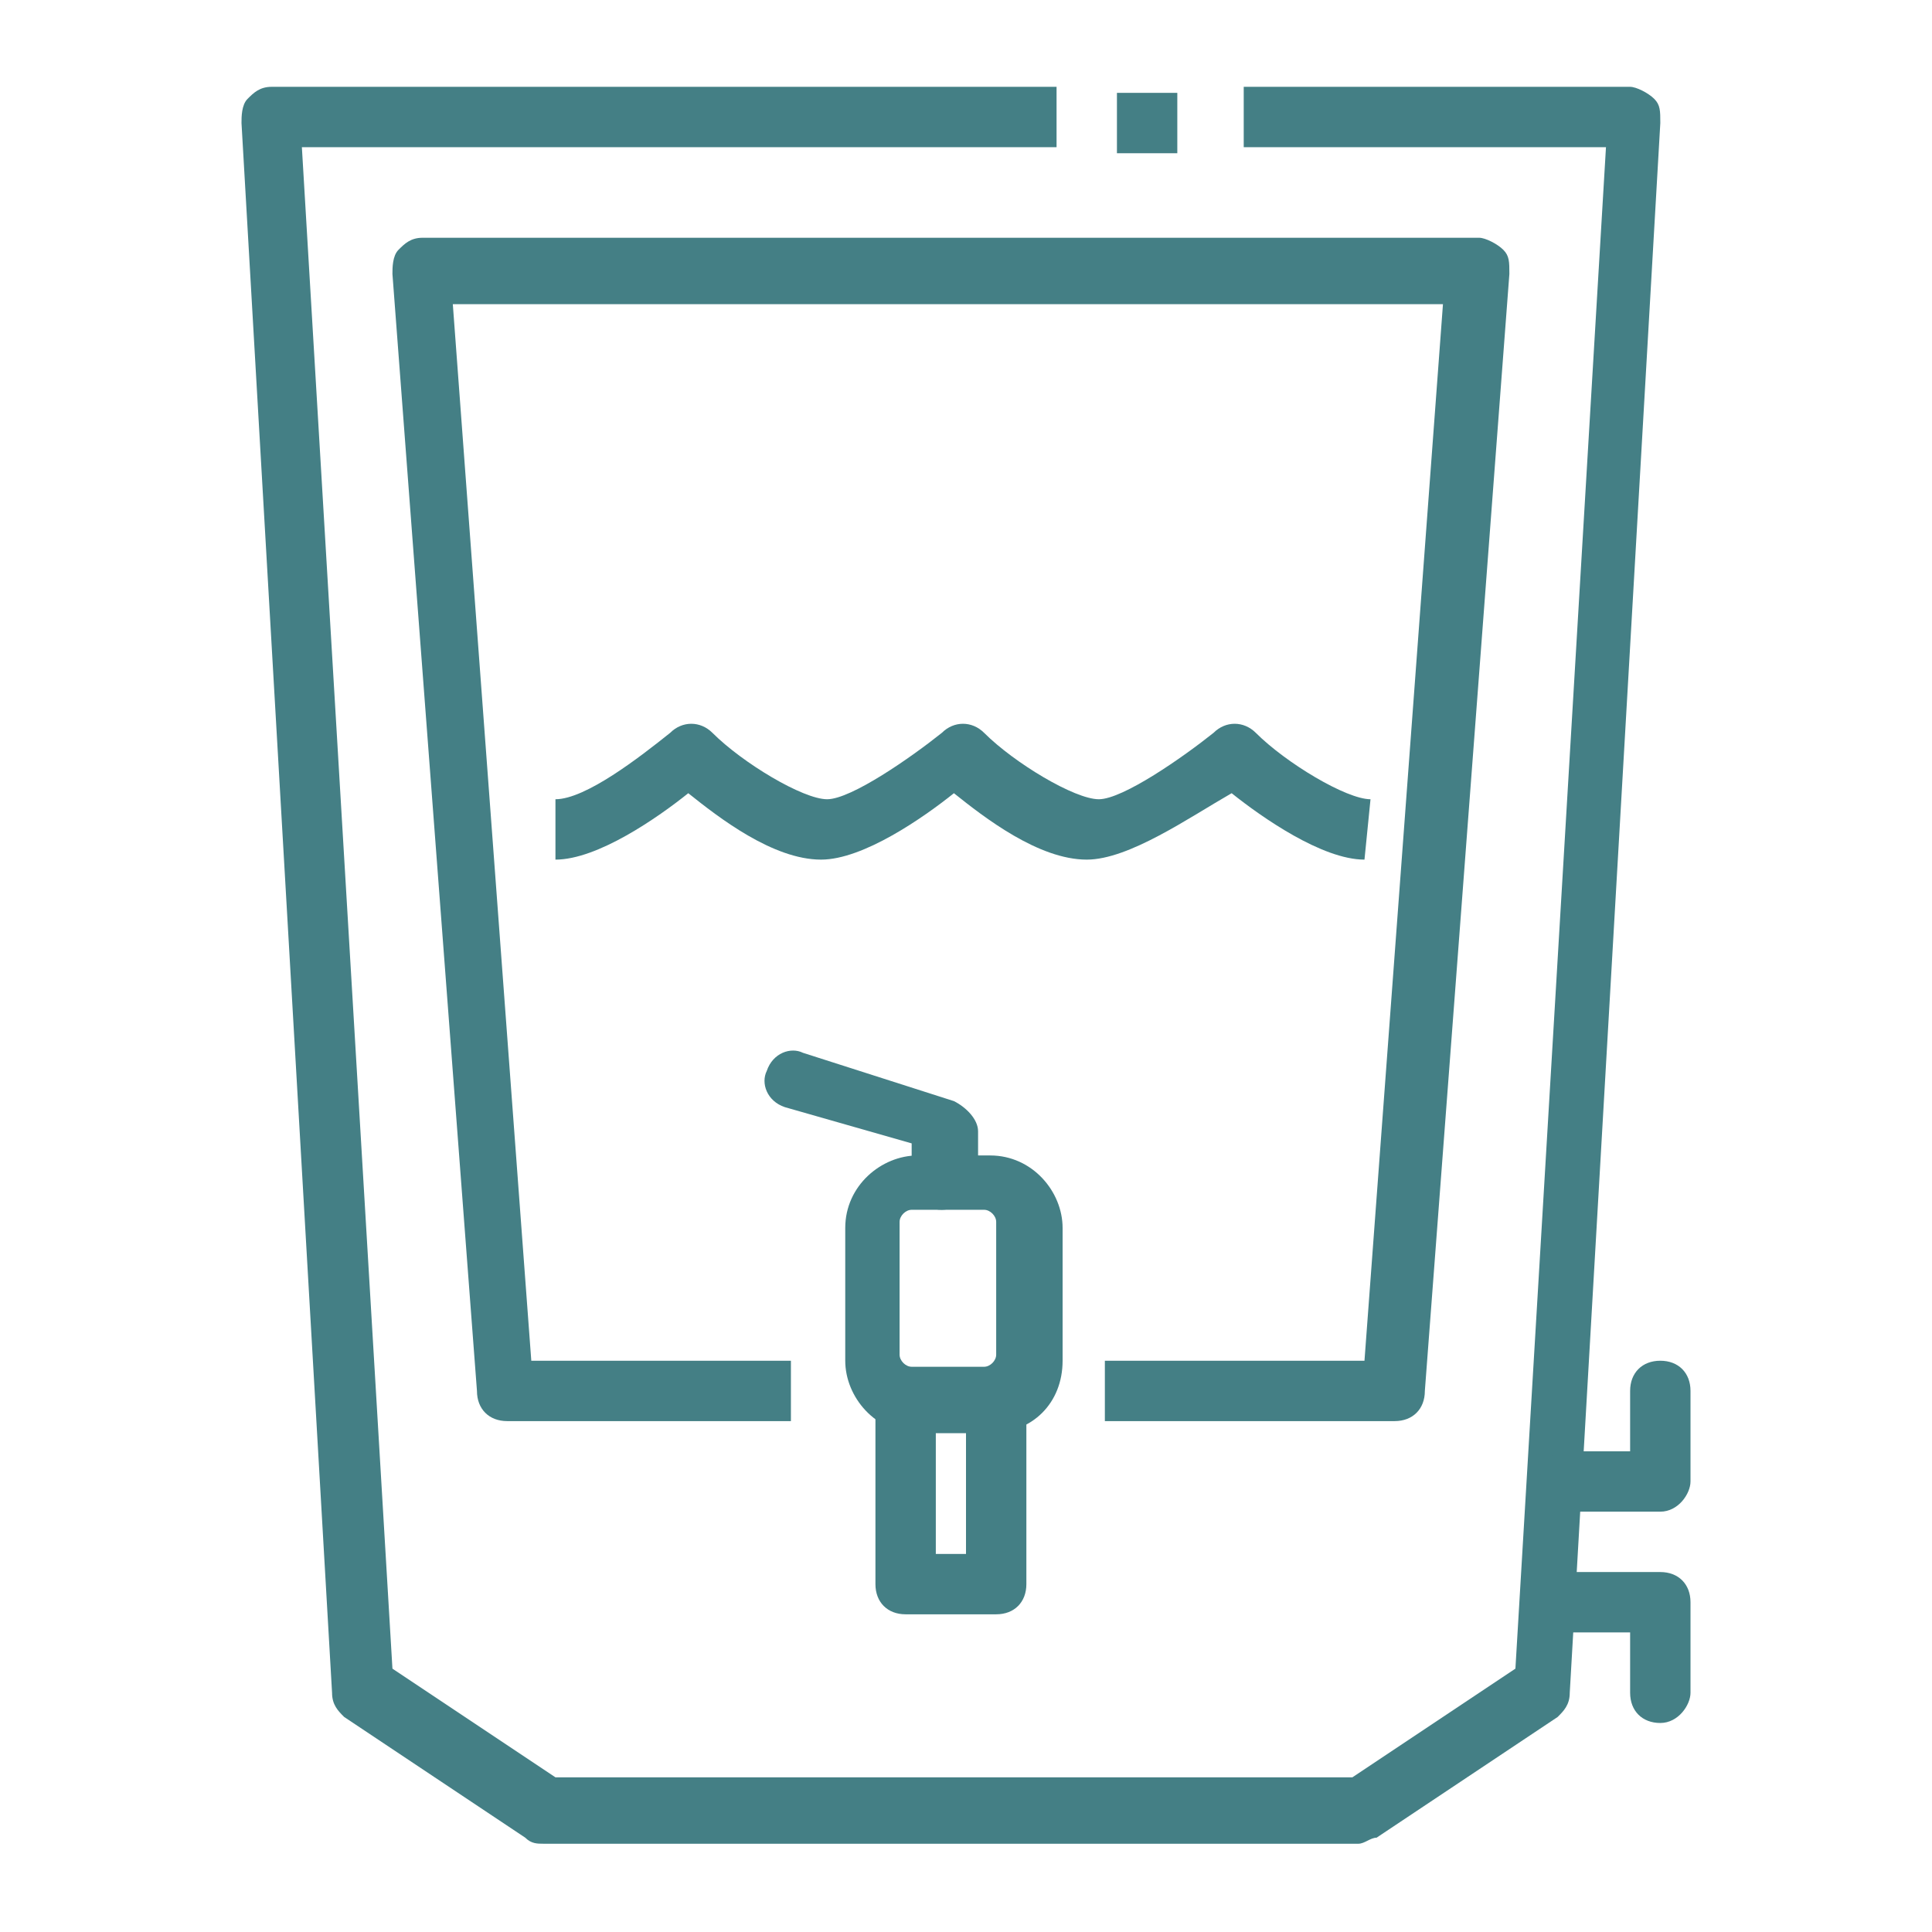
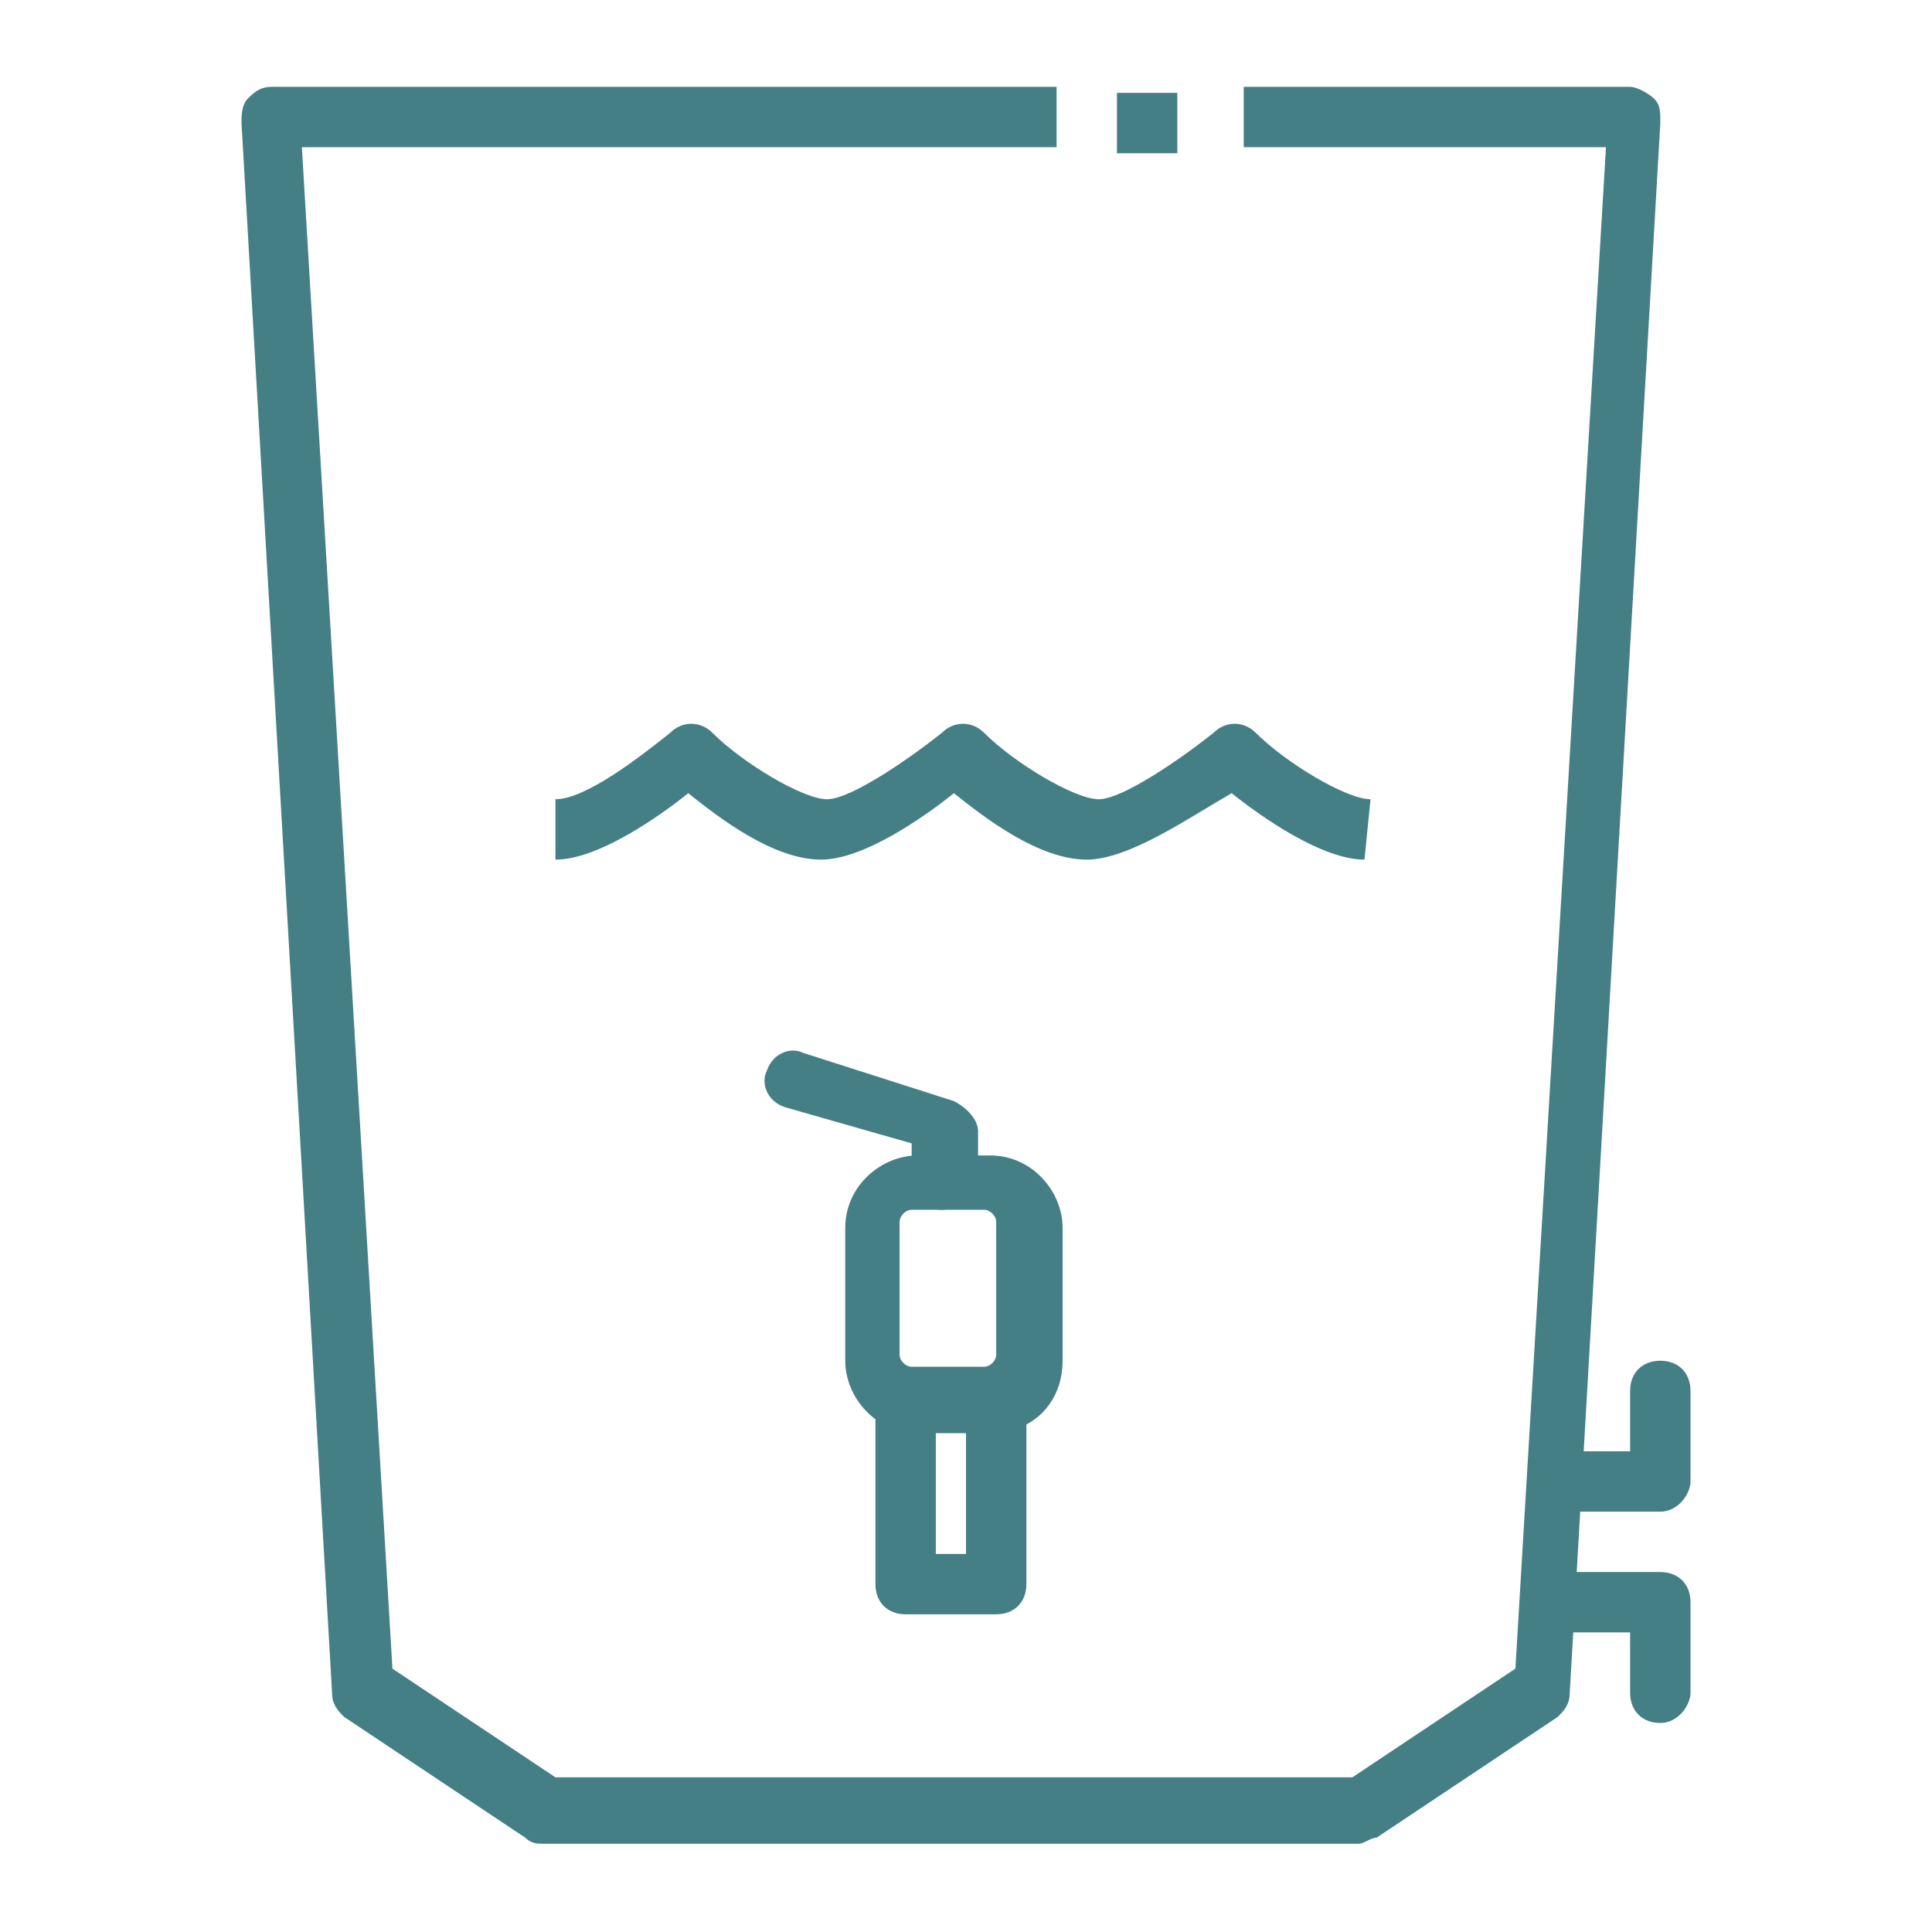
<svg xmlns="http://www.w3.org/2000/svg" id="svg2" x="0px" y="0px" viewBox="0 0 32 32" style="enable-background:new 0 0 32 32;" xml:space="preserve">
  <style type="text/css">	.st0{fill:#447F85;}</style>
  <g id="layer1" transform="translate(0 -1020.362)">
    <g>
      <g id="rect7692">
        <path class="st0" d="M16.4,1044.1h-1.2c-0.7,0-1.2-0.6-1.2-1.2v-2.2c0-0.7,0.6-1.2,1.2-1.2h1.2c0.7,0,1.2,0.6,1.2,1.2v2.2    C17.6,1043.6,17.1,1044.1,16.4,1044.1z M15.1,1040.4c-0.1,0-0.2,0.1-0.2,0.2v2.2c0,0.1,0.1,0.2,0.2,0.2h1.2    c0.1,0,0.2-0.1,0.2-0.2v-2.2c0-0.1-0.1-0.2-0.2-0.2H15.1z" />
      </g>
      <g id="rect7694">
        <path class="st0" d="M16.5,1047.1H15c-0.3,0-0.5-0.2-0.5-0.5v-3c0-0.3,0.2-0.5,0.5-0.5s0.5,0.2,0.5,0.5v2.5H16v-2.5    c0-0.3,0.2-0.5,0.5-0.5s0.5,0.2,0.5,0.5v3C17,1046.9,16.8,1047.1,16.5,1047.1z" />
      </g>
      <g id="path7698">
        <path class="st0" d="M15.6,1040.4c-0.3,0-0.5-0.2-0.5-0.5v-0.6l-2.1-0.6c-0.3-0.1-0.4-0.4-0.3-0.6c0.1-0.3,0.4-0.4,0.6-0.3    l2.5,0.8c0.2,0.1,0.4,0.3,0.4,0.5v1C16.1,1040.1,15.9,1040.4,15.6,1040.4z" />
      </g>
      <g id="path7705">
-         <path class="st0" d="M23.1,1043.9h-4.8v-1h4.3l1.3-17.5H7.5l1.3,17.5h4.3v1H8.4c-0.3,0-0.5-0.2-0.5-0.5l-1.4-18.5    c0-0.1,0-0.3,0.1-0.4c0.1-0.1,0.2-0.2,0.4-0.2h17.5c0.1,0,0.3,0.1,0.4,0.2c0.1,0.1,0.1,0.2,0.1,0.4l-1.4,18.5    C23.6,1043.7,23.4,1043.9,23.1,1043.9z" />
-       </g>
+         </g>
      <g id="path7726">
        <path class="st0" d="M18,1034.6c-0.8,0-1.7-0.7-2.2-1.1c-0.5,0.4-1.5,1.1-2.2,1.1c-0.8,0-1.7-0.7-2.2-1.1    c-0.5,0.4-1.5,1.1-2.2,1.1l0-1c0.5,0,1.4-0.7,1.9-1.1c0.2-0.2,0.5-0.2,0.7,0c0.5,0.5,1.5,1.1,1.9,1.1s1.4-0.7,1.9-1.1    c0.2-0.2,0.5-0.2,0.7,0c0.5,0.5,1.5,1.1,1.9,1.1s1.4-0.7,1.9-1.1c0.2-0.2,0.5-0.2,0.7,0c0.5,0.5,1.5,1.1,1.9,1.1l-0.1,1    c-0.7,0-1.7-0.7-2.2-1.1C19.7,1033.9,18.7,1034.6,18,1034.6z" />
      </g>
      <g id="path7690">
        <path class="st0" d="M22.5,1050.9H9c-0.1,0-0.2,0-0.3-0.1l-3-2c-0.1-0.1-0.2-0.2-0.2-0.4l-1.5-26c0-0.1,0-0.3,0.1-0.4    c0.1-0.1,0.2-0.2,0.4-0.2h13v1H5l1.5,25.2l2.7,1.8h13.2l2.7-1.8l1.5-25.2h-6v-1H27c0.1,0,0.3,0.1,0.4,0.2    c0.1,0.1,0.1,0.2,0.1,0.4l-1.5,26c0,0.2-0.1,0.3-0.2,0.4l-3,2C22.7,1050.8,22.6,1050.9,22.5,1050.9z" />
      </g>
      <g id="path7728">
        <path class="st0" d="M27.5,1048.9c-0.3,0-0.5-0.2-0.5-0.5v-1h-1c-0.3,0-0.5-0.2-0.5-0.5s0.2-0.5,0.5-0.5h1.5    c0.3,0,0.5,0.2,0.5,0.5v1.5C28,1048.6,27.8,1048.9,27.5,1048.9z" />
      </g>
      <g id="path7730">
        <path class="st0" d="M27.5,1045.4H26c-0.3,0-0.5-0.2-0.5-0.5s0.2-0.5,0.5-0.5h1v-1c0-0.3,0.2-0.5,0.5-0.5s0.5,0.2,0.5,0.5v1.5    C28,1045.1,27.8,1045.4,27.5,1045.4z" />
      </g>
    </g>
    <g id="path10218">
      <rect x="18.5" y="1021.9" class="st0" width="1" height="1" />
    </g>
  </g>
</svg>